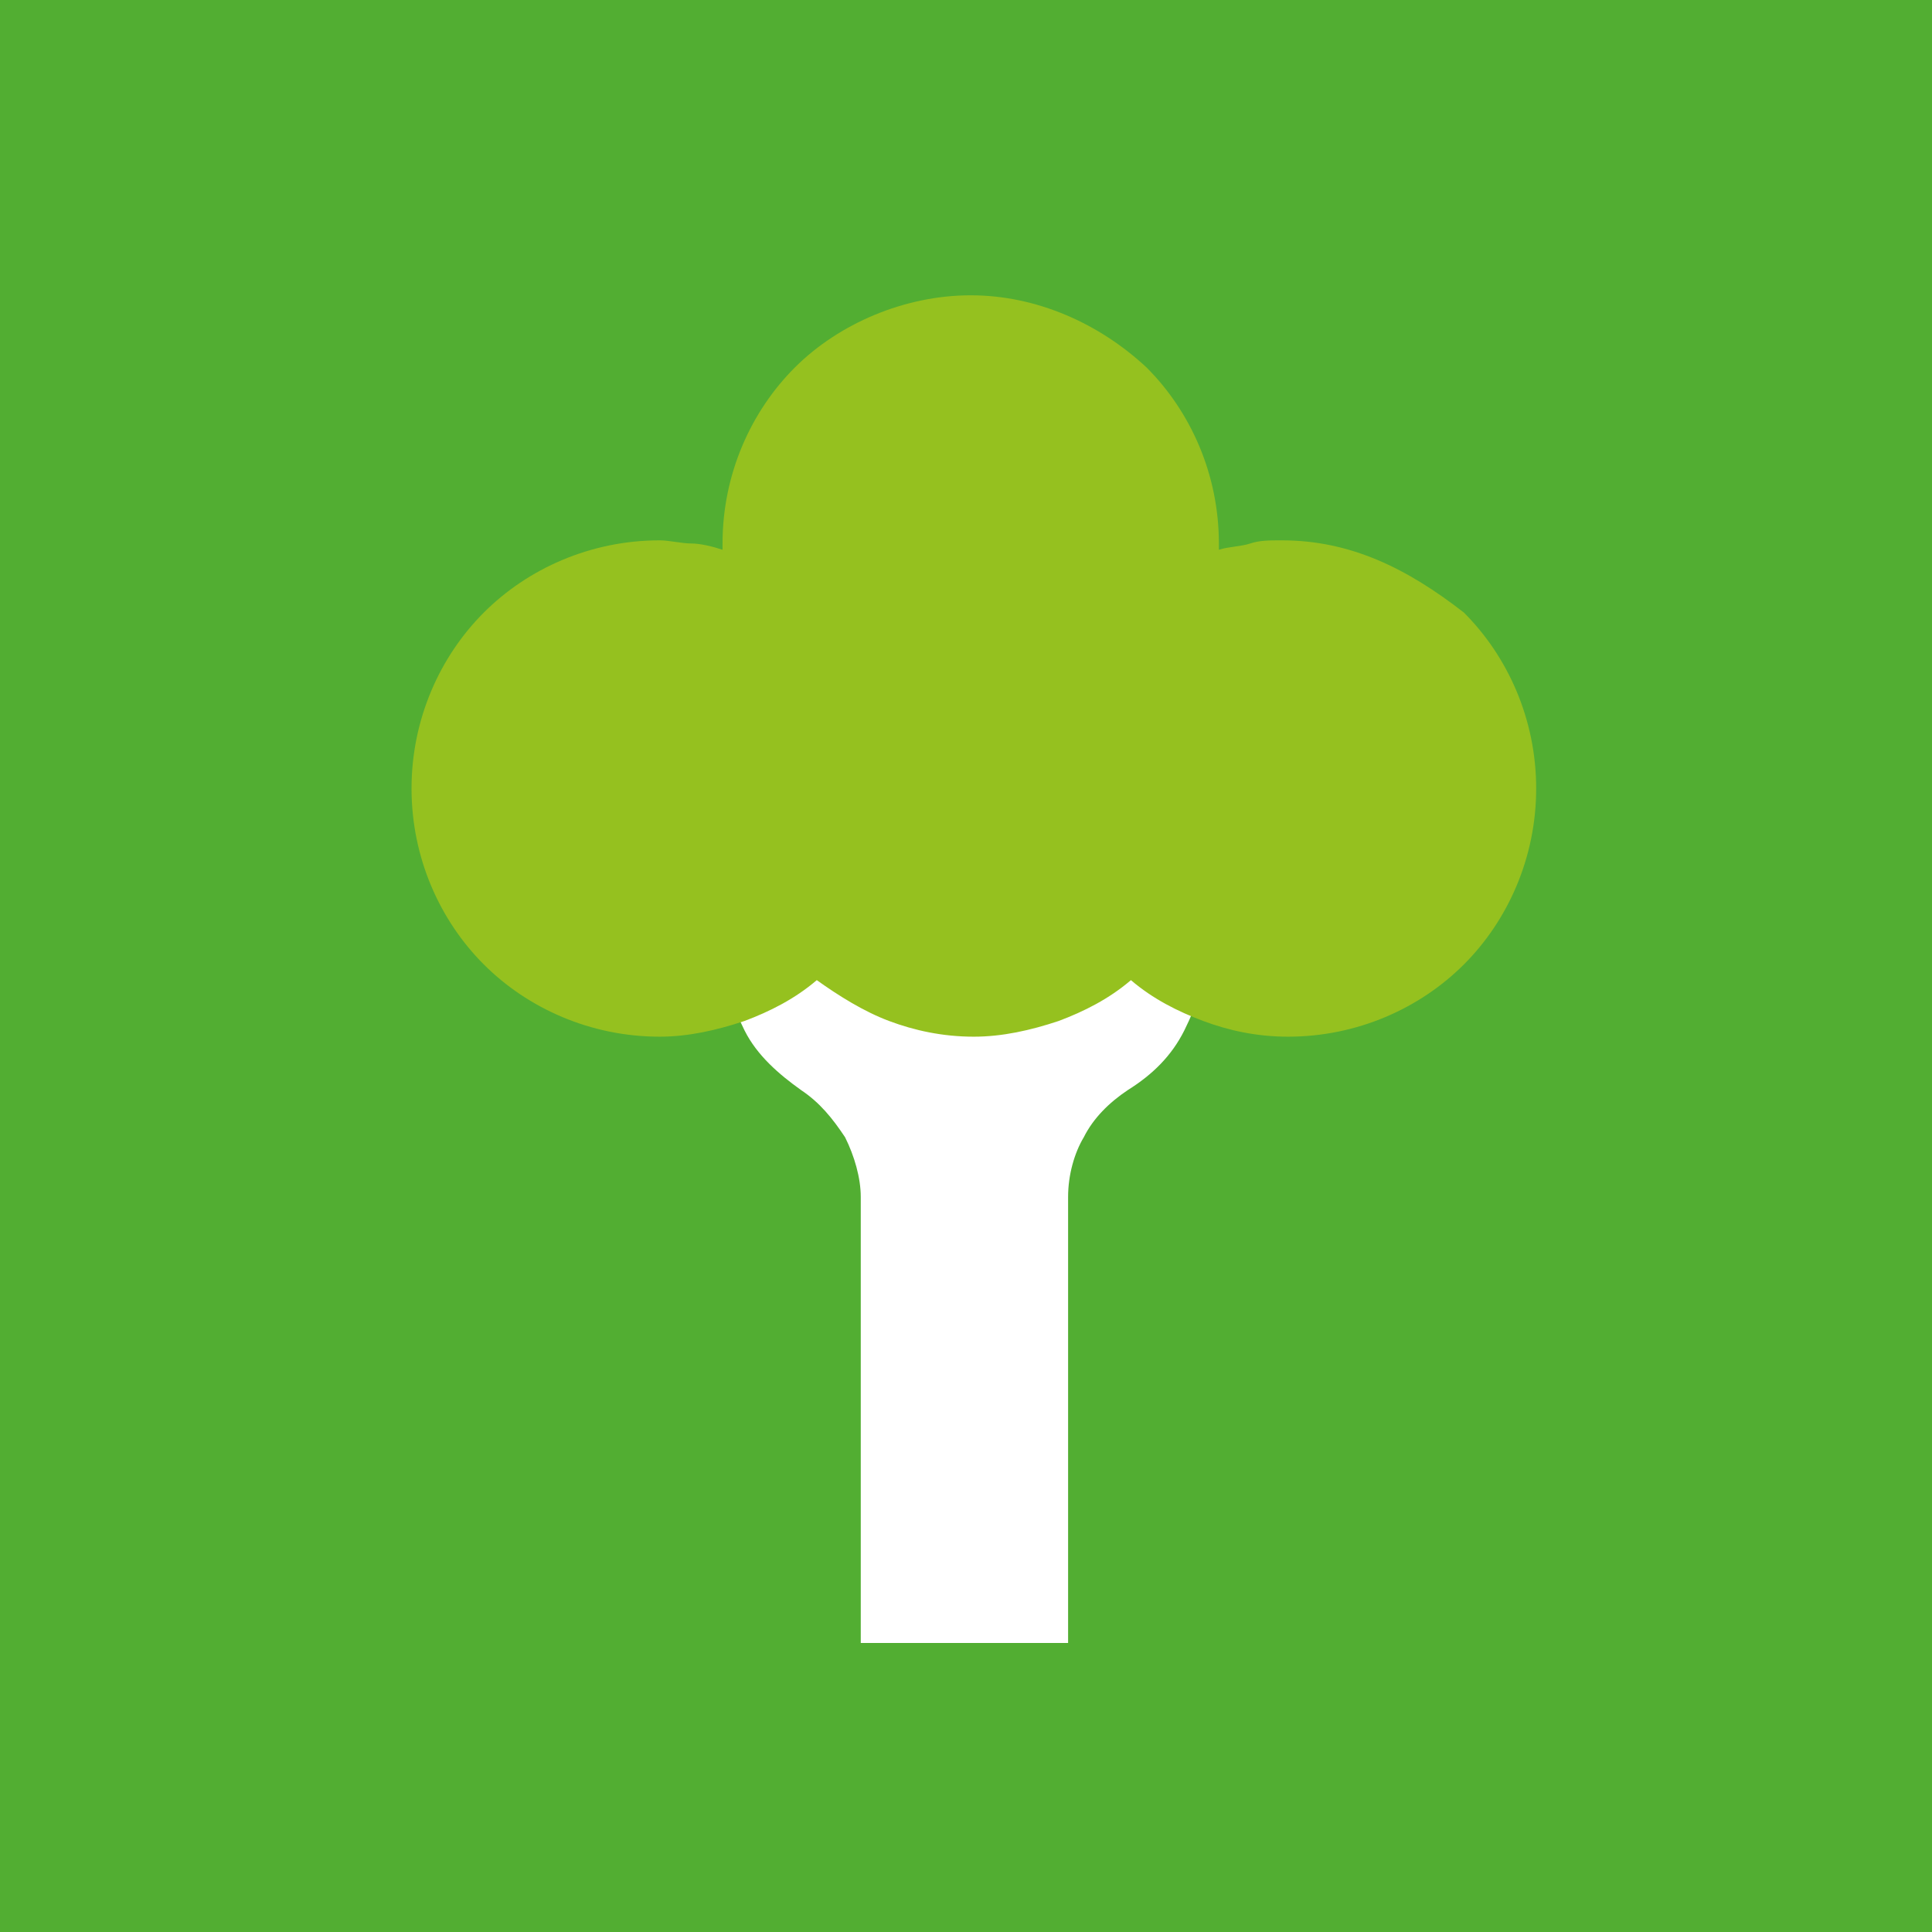
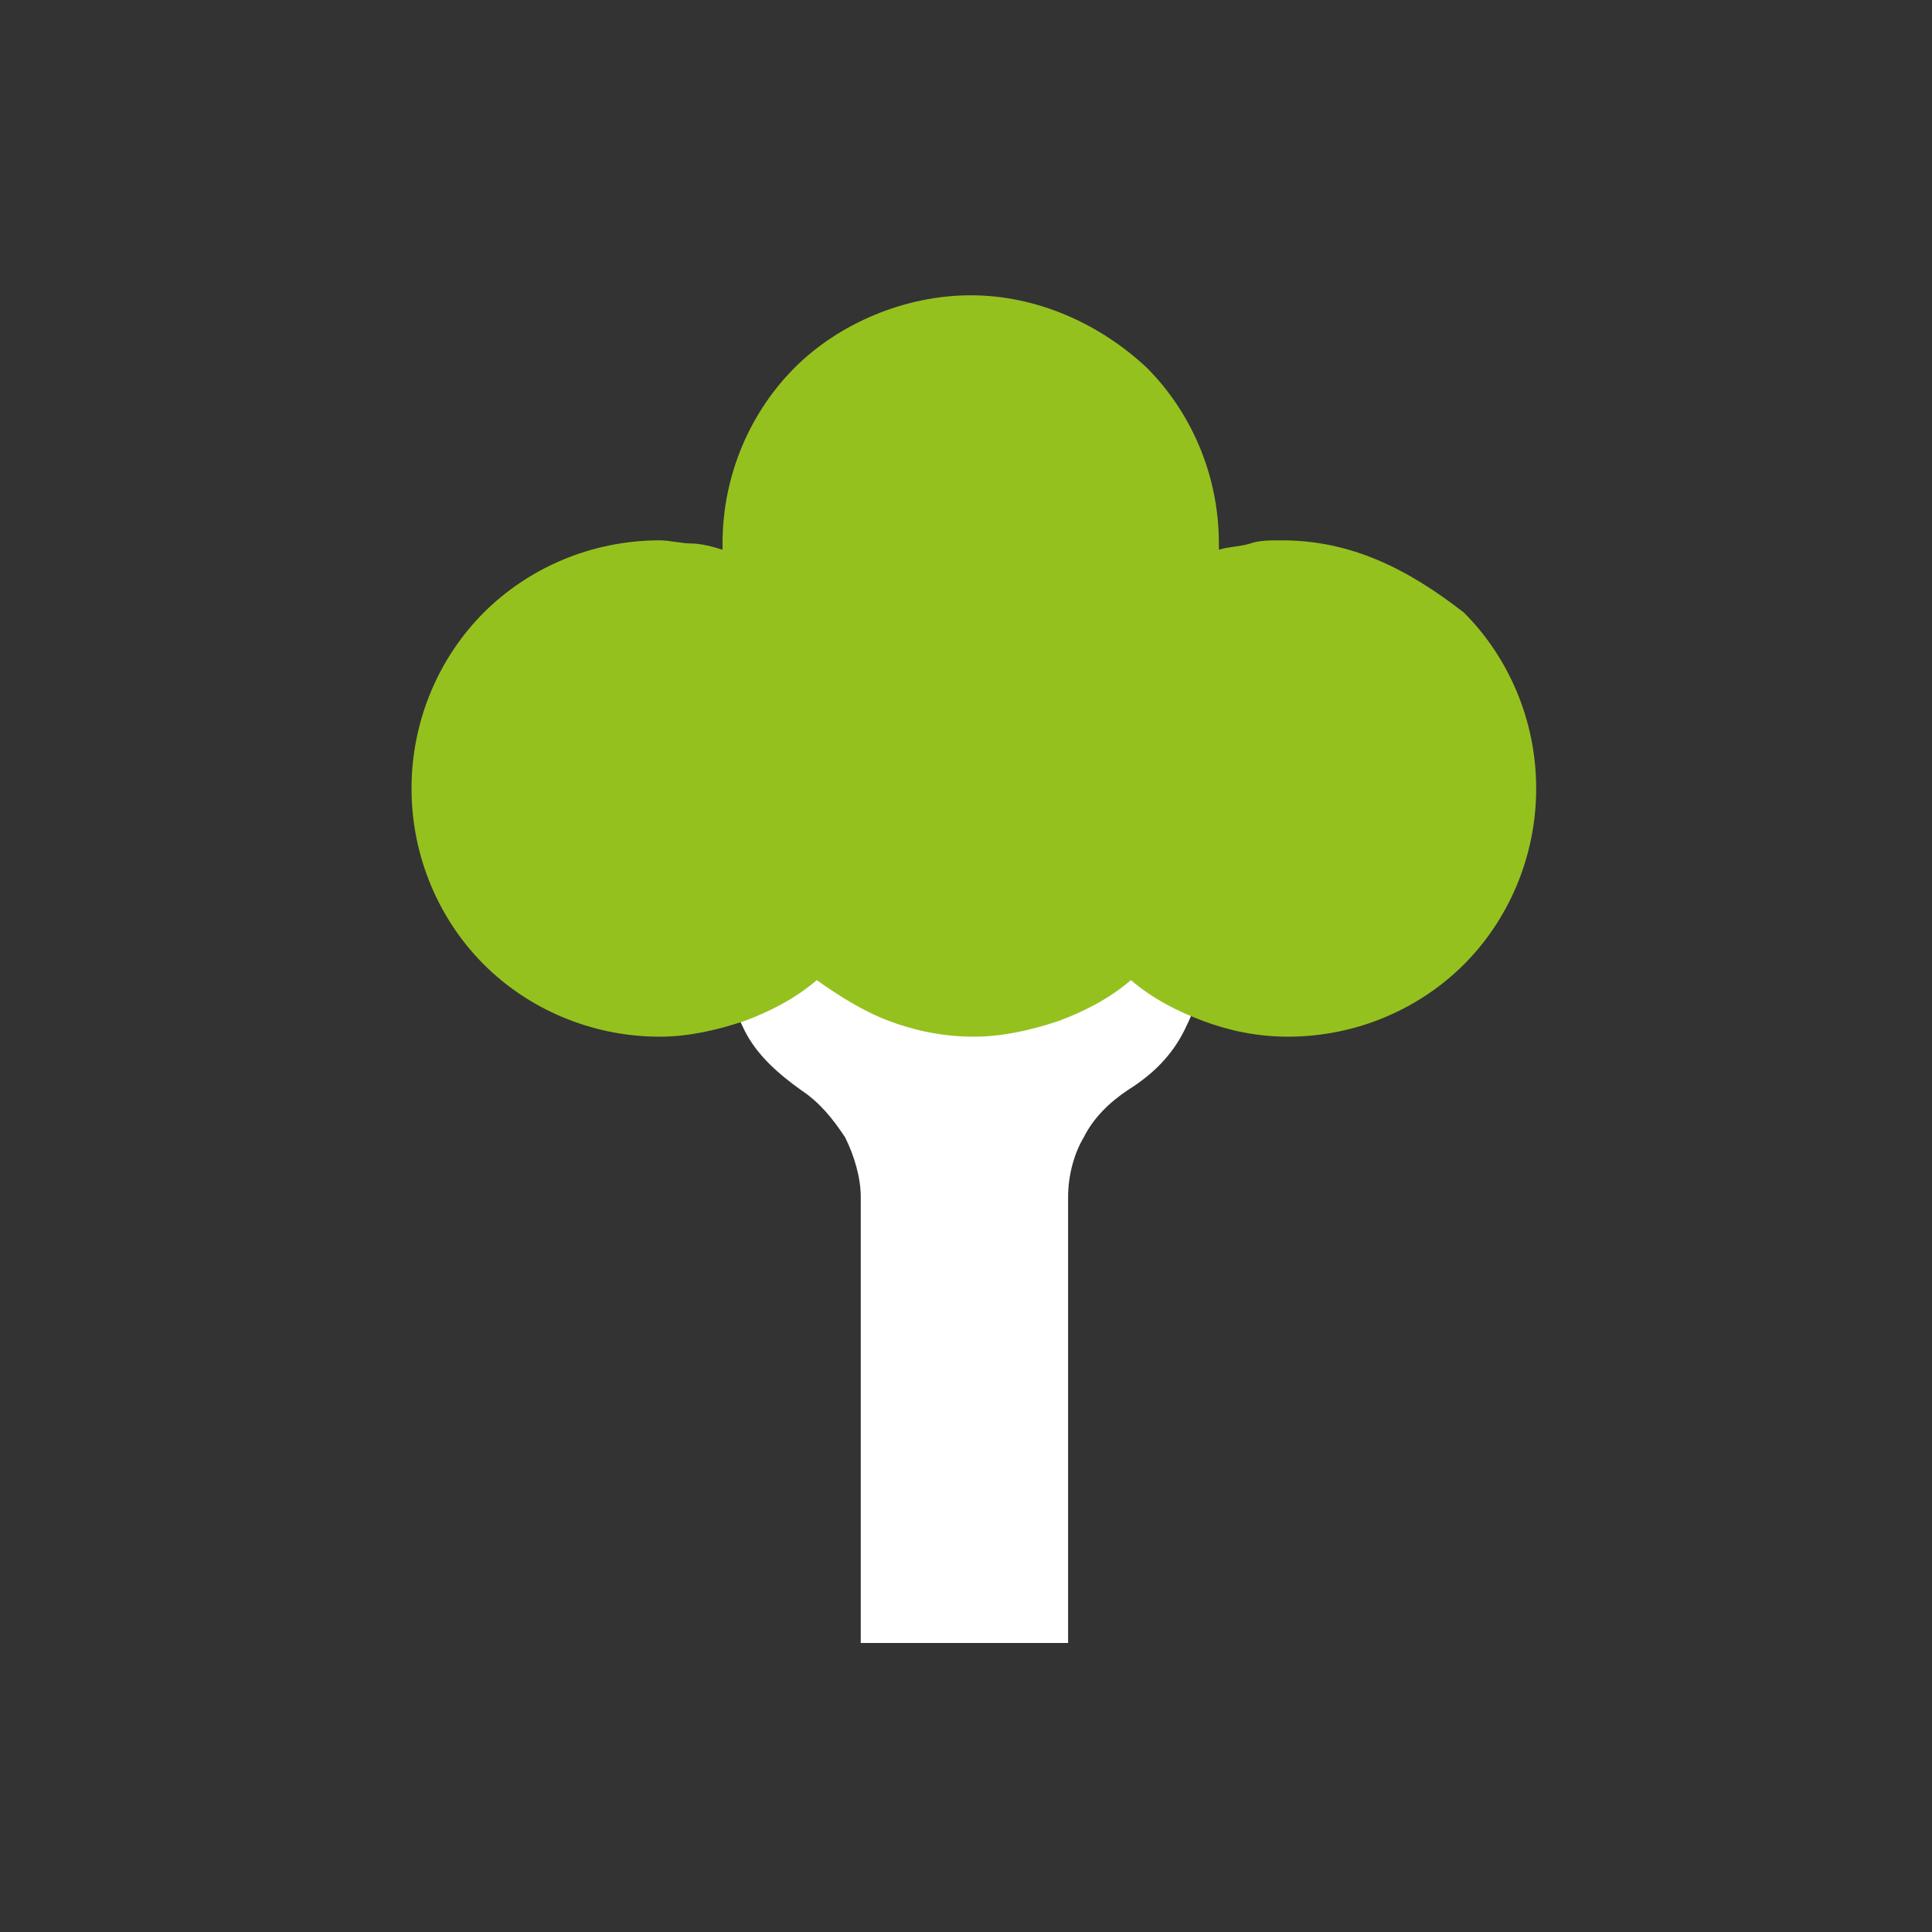
<svg xmlns="http://www.w3.org/2000/svg" id="Calque_1" x="0px" y="0px" viewBox="0 0 61.5 61.5" style="enable-background:new 0 0 61.5 61.5;" xml:space="preserve">
  <rect x="0" y="0" width="61.5" height="61.5" fill="#333333" stroke="none" />
  <style type="text/css">	.st0{fill:#52AE32;}	.st1{fill:#FFFFFF;}	.st2{fill:#95C11F;}</style>
  <g>
-     <polygon class="st0" points="61.5,61.5 30.8,61.5 0,61.5 0,30.8 0,0 30.8,0 61.5,0 61.5,30.8  " />
    <path class="st1" d="M23,26.3v1.9v1.9c0,1,0.3,1.9,0.7,2.7c0.4,0.8,1.1,1.4,1.8,1.9c0.6,0.4,1,0.9,1.4,1.5c0.3,0.6,0.5,1.3,0.5,1.9  v7.1v7.1h3.3H34v-7.1v-7.1c0-0.7,0.2-1.4,0.5-1.9c0.3-0.6,0.8-1.1,1.4-1.5c0.8-0.5,1.4-1.1,1.8-1.9c0.4-0.8,0.7-1.7,0.7-2.7v-1.9  v-1.9h-7.7H23z" />
    <path class="st2" d="M40.8,17.2c-0.4,0-0.7,0-1,0.1s-0.7,0.1-1,0.2v-0.1v-0.1c0-2.2-0.9-4.2-2.3-5.6C35,10.3,33,9.4,30.9,9.4  s-4.2,0.9-5.6,2.3c-1.4,1.4-2.3,3.4-2.3,5.6v0.1v0.1c-0.3-0.1-0.7-0.2-1-0.2s-0.7-0.1-1-0.1c-2.2,0-4.2,0.9-5.6,2.3  c-1.4,1.4-2.3,3.4-2.3,5.6s0.9,4.2,2.3,5.6c1.4,1.4,3.4,2.3,5.6,2.3c0.9,0,1.8-0.2,2.7-0.5c0.8-0.3,1.6-0.7,2.3-1.3  c0.7,0.5,1.5,1,2.3,1.3S30,33,31,33c0.9,0,1.8-0.2,2.7-0.5c0.8-0.3,1.6-0.7,2.3-1.3c0.7,0.6,1.5,1,2.3,1.3S40,33,41,33  c2.2,0,4.2-0.9,5.6-2.3c1.4-1.4,2.3-3.4,2.3-5.6s-0.9-4.2-2.3-5.6C44.8,18.1,43,17.2,40.8,17.2" />
  </g>
</svg>